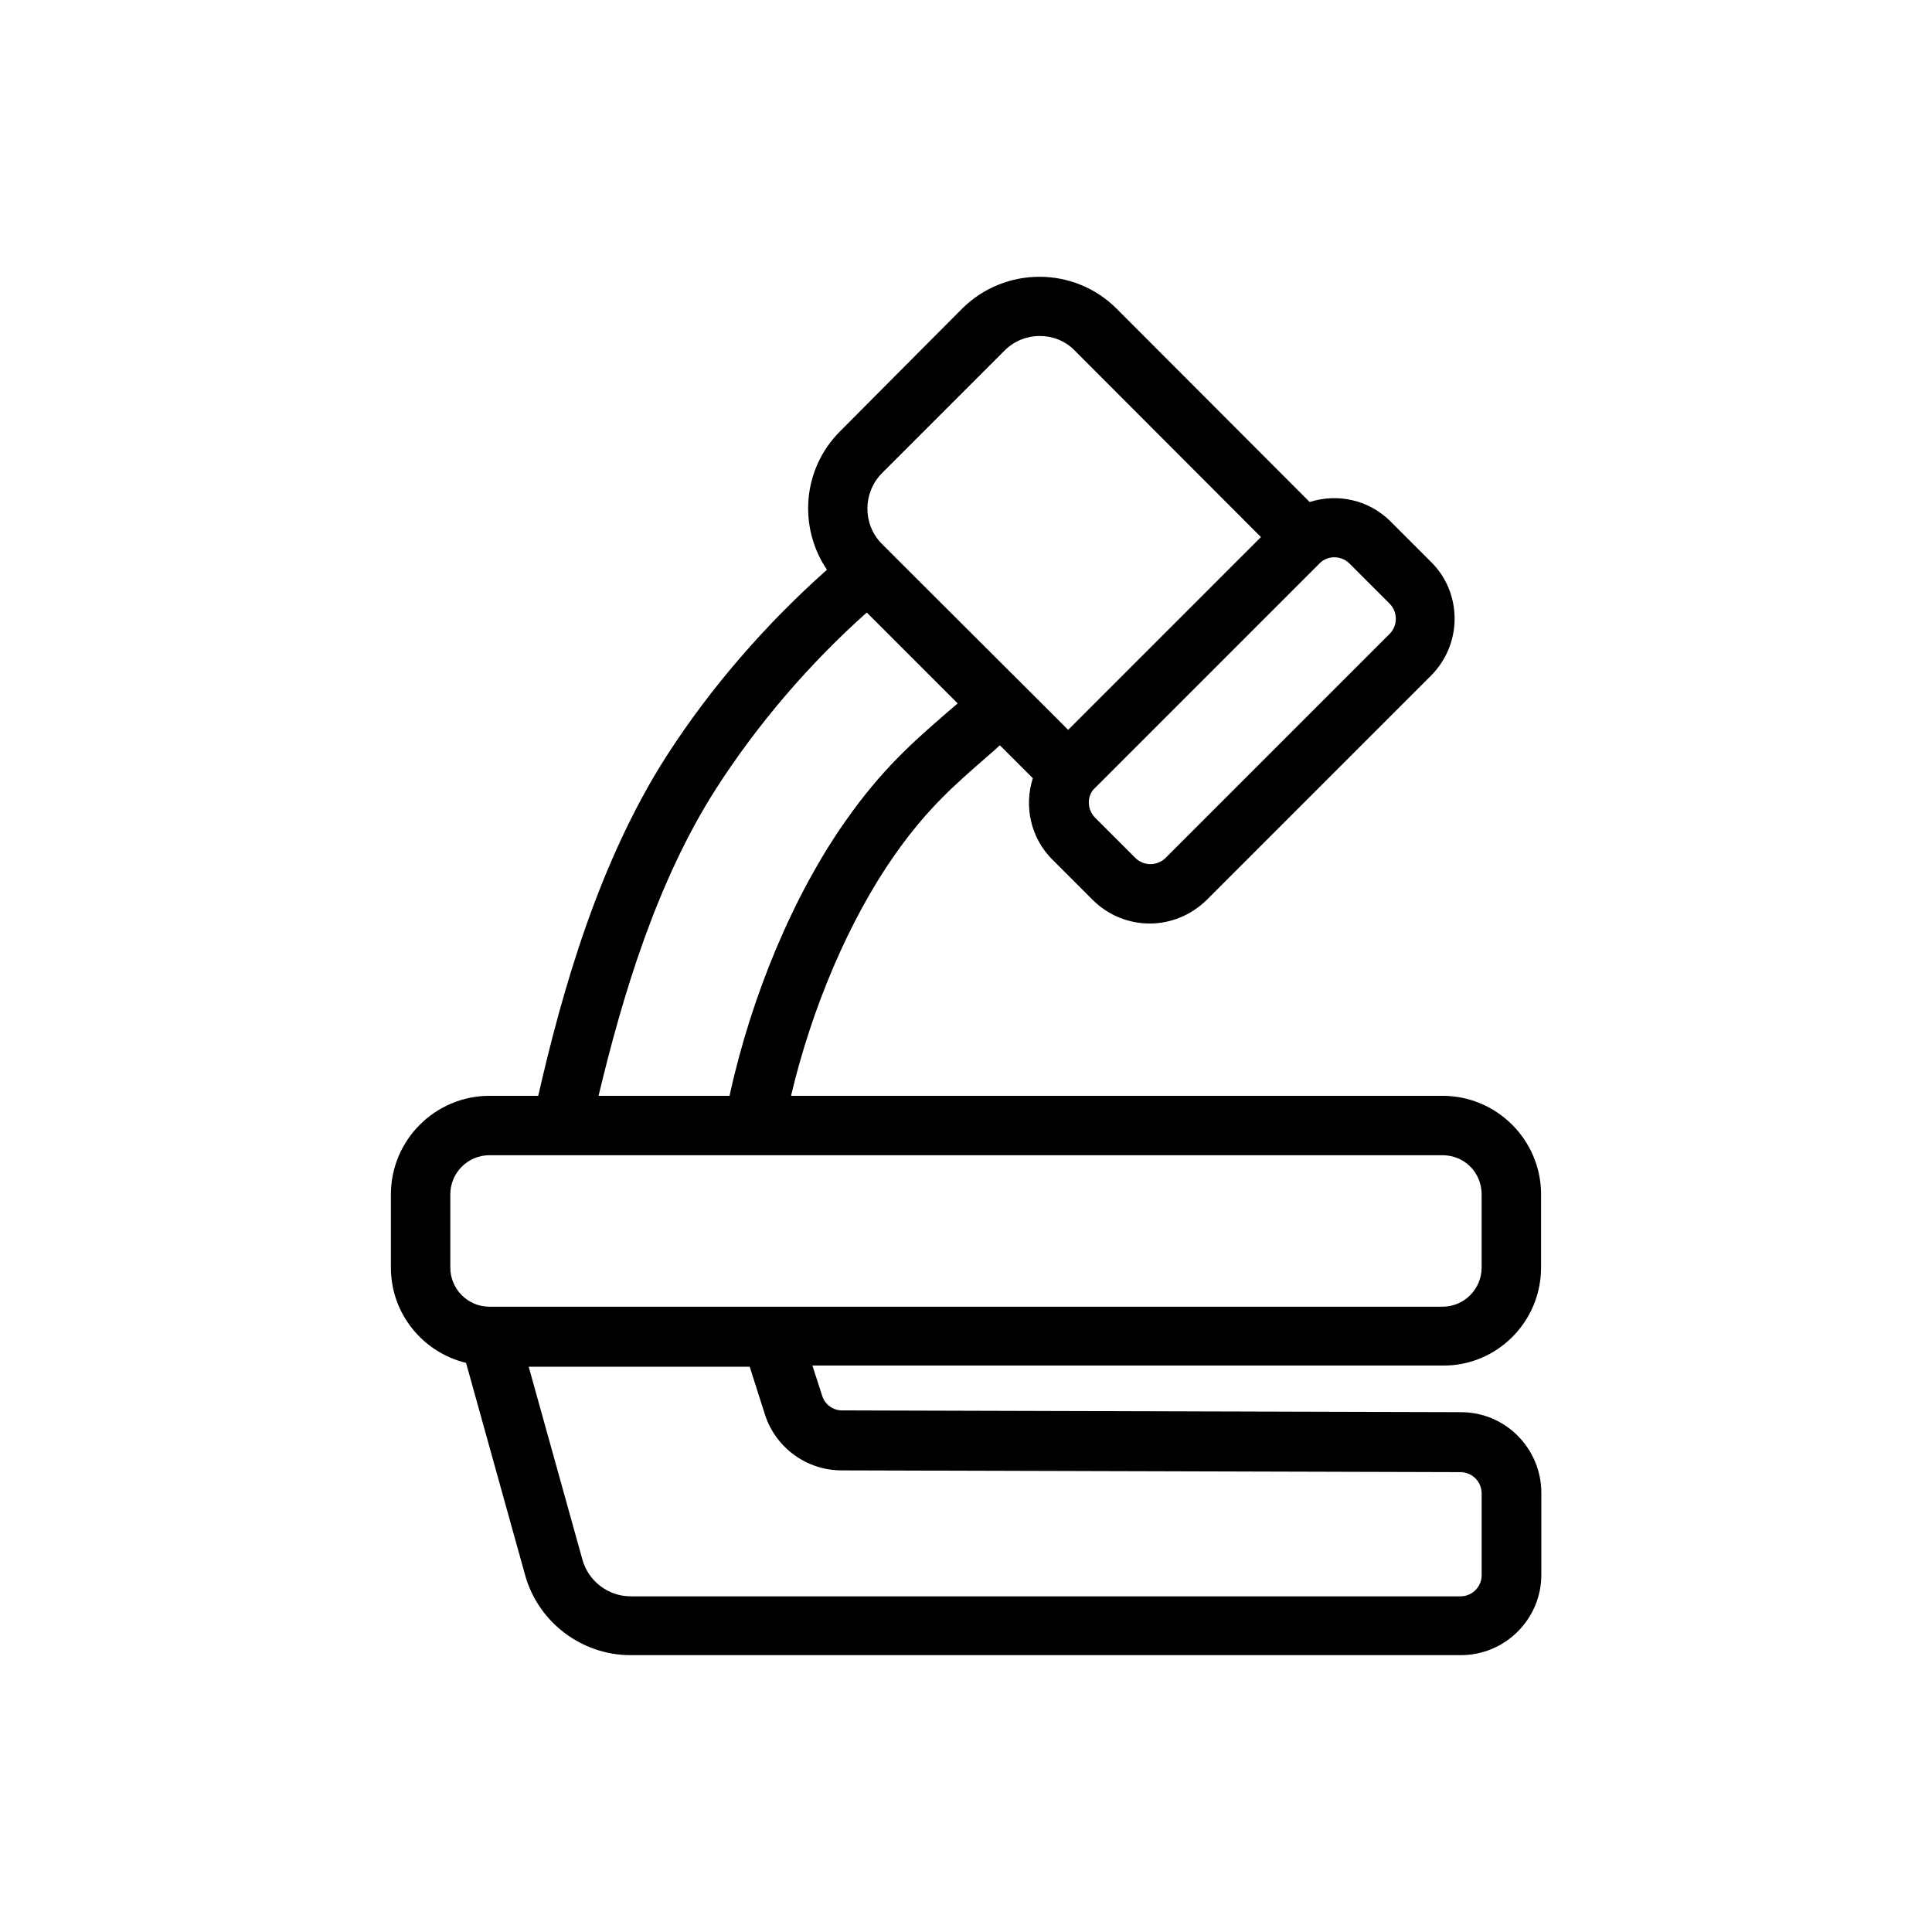
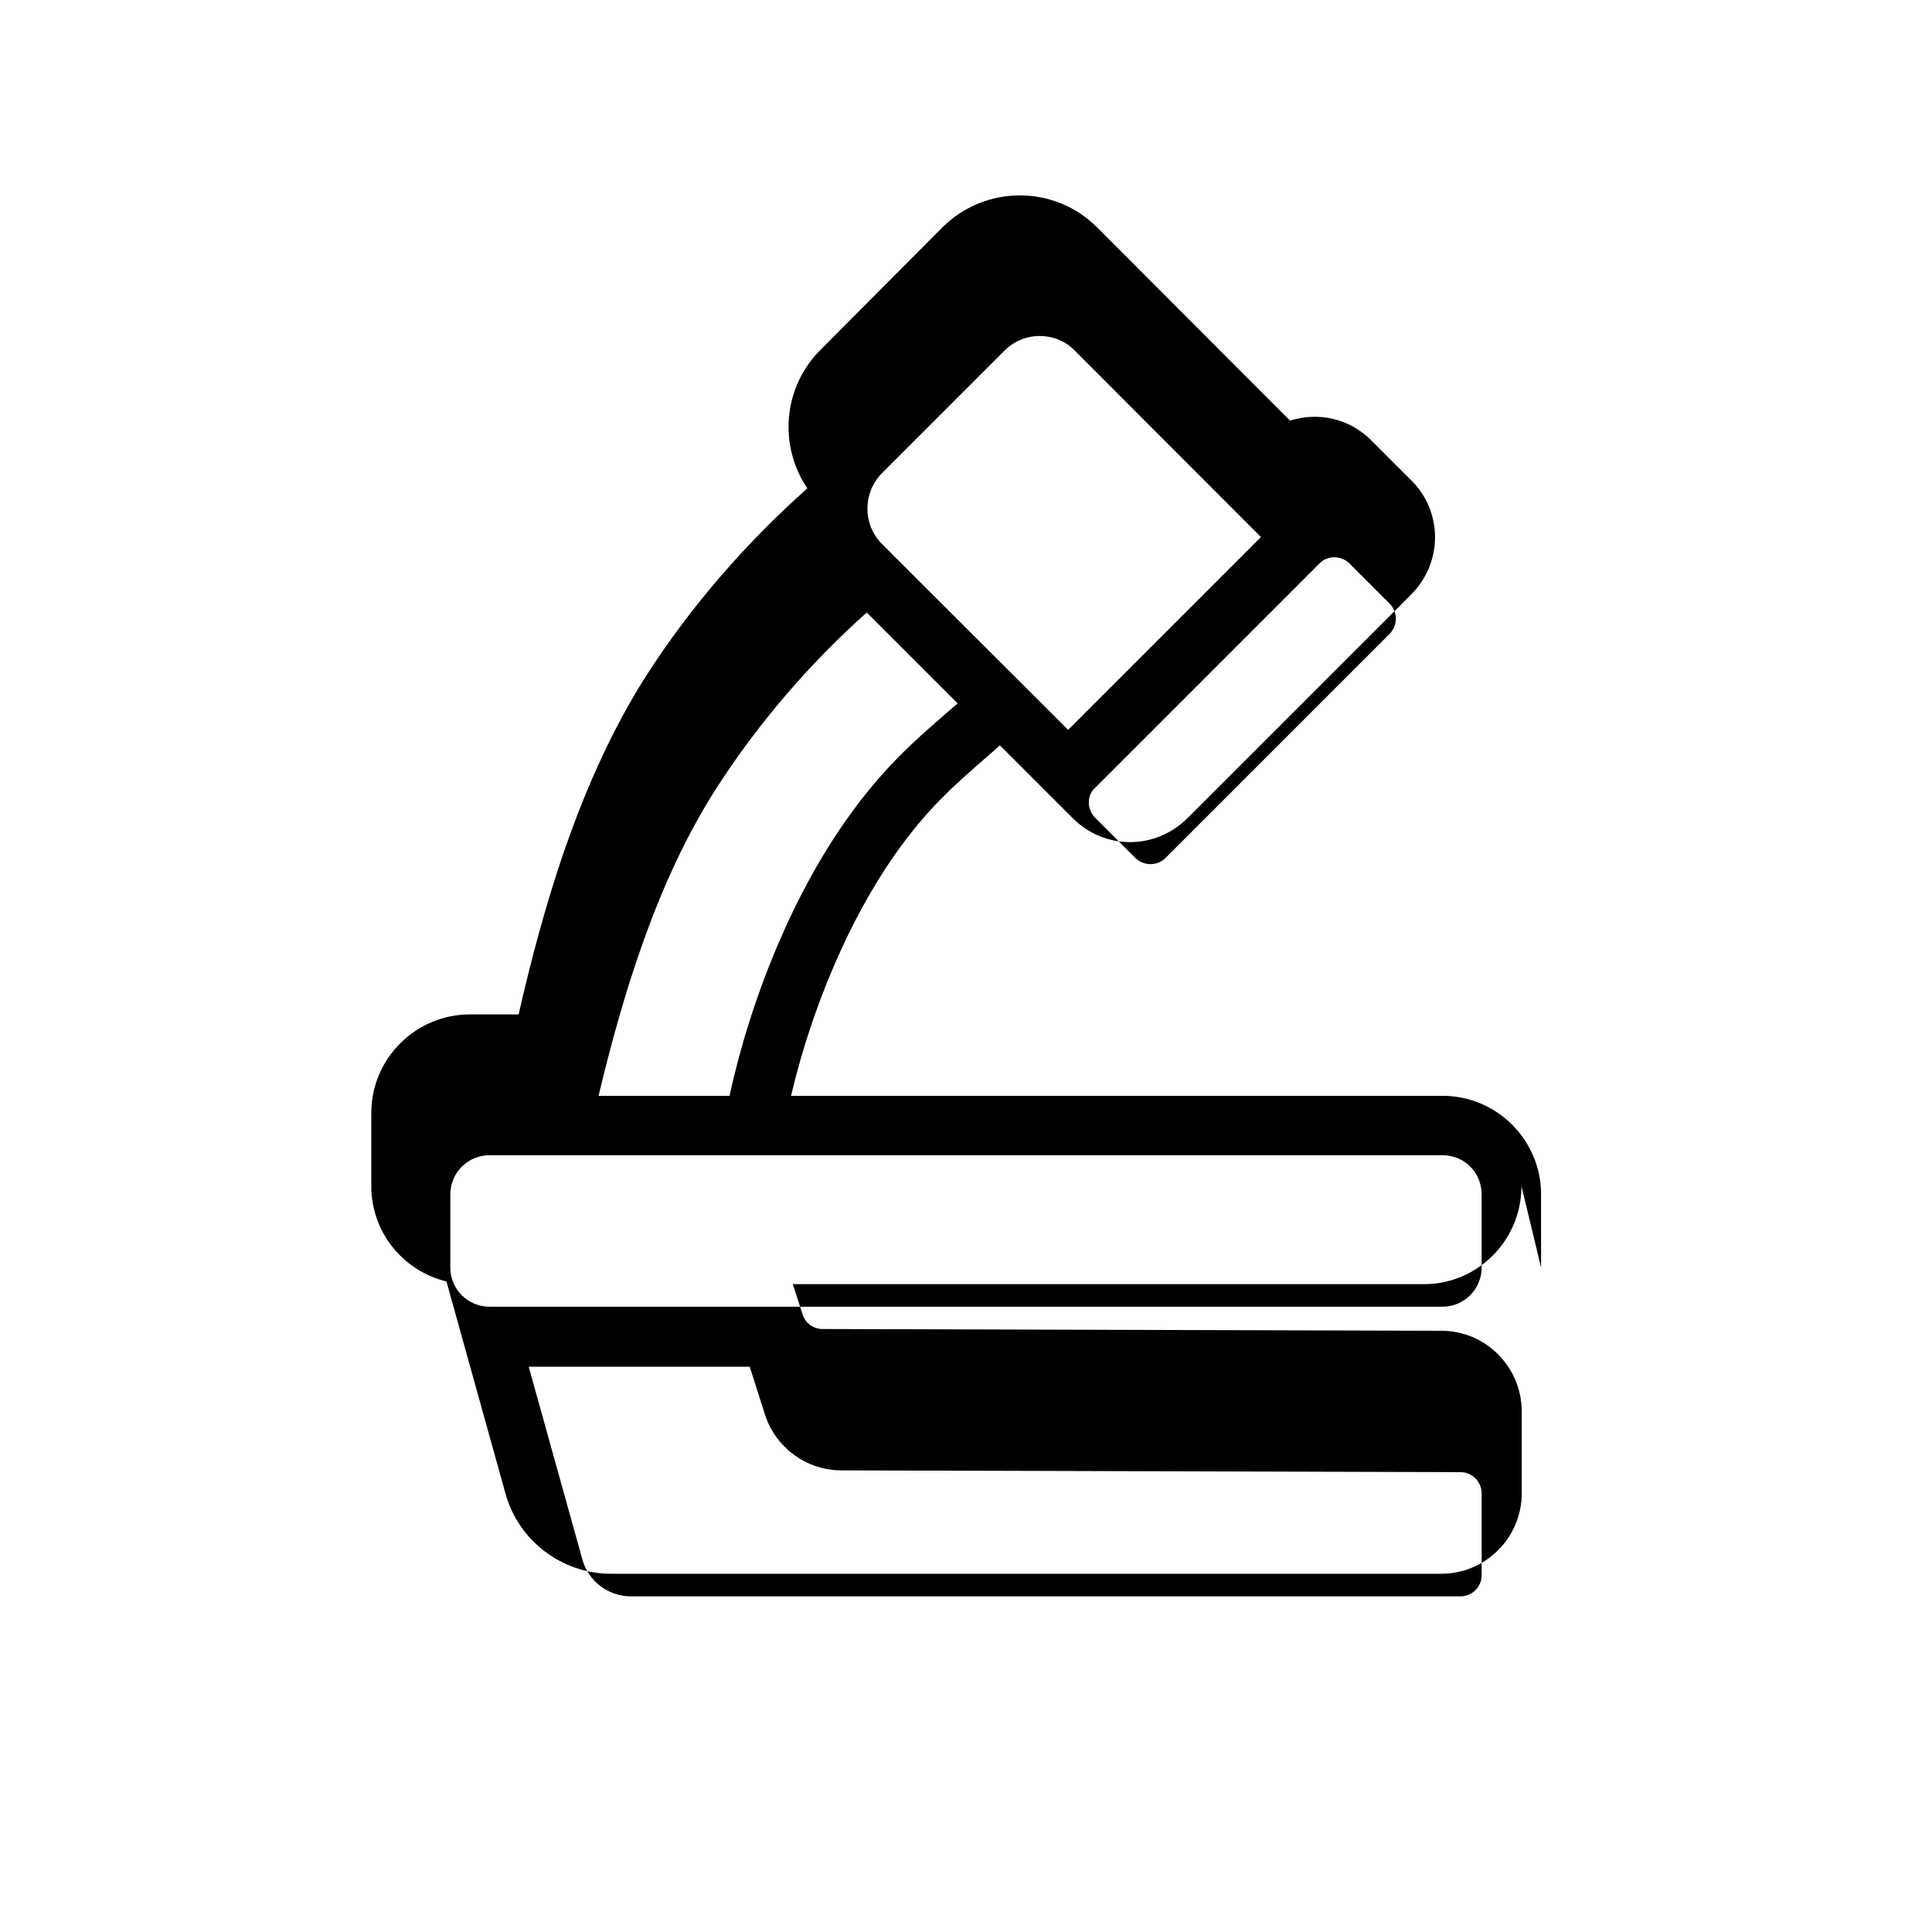
<svg xmlns="http://www.w3.org/2000/svg" fill="#000000" width="800px" height="800px" version="1.1" viewBox="144 144 512 512">
-   <path d="m552.4 479.9v-19.363c0-14.406-11.73-26.137-26.137-26.137h-172.63c5.512-23.379 15.43-46.68 27.473-63.844 8.5-12.121 15.824-18.5 24.324-25.898 1.18-1.023 2.363-2.047 3.543-3.148l8.738 8.738c-2.363 7.398-0.629 15.742 5.195 21.57l10.629 10.629c4.172 4.172 9.684 6.297 15.113 6.297 5.512 0 10.941-2.125 15.191-6.297l59.355-59.355c4.016-4.016 6.297-9.445 6.297-15.113 0-5.668-2.203-11.098-6.297-15.113l-10.629-10.629c-5.824-5.824-14.09-7.559-21.492-5.195l-51.168-51.246c-11.258-11.258-29.598-11.258-40.934 0l-32.352 32.508c-9.996 9.996-11.098 25.426-3.465 36.684-16.215 14.406-30.859 31.25-42.508 49.359-17.949 28.023-27.629 62.109-34.008 90.055h-12.91c-14.406 0-26.137 11.73-26.137 26.137v19.363c0 12.281 8.5 22.516 19.918 25.27l15.664 56.285c3.465 12.438 14.957 21.176 27.945 21.176h220.02c11.73 0 21.332-9.523 21.332-21.332v-21.648c0-11.809-9.523-21.41-21.254-21.41l-164.05-0.473c-2.441 0-4.566-1.574-5.273-3.856l-2.598-8.031h167.04c14.332 0.156 26.062-11.574 26.062-25.98zm-58.492-186.8c1.023-0.945 2.363-1.418 3.699-1.418 1.418 0 2.914 0.551 4.016 1.652l10.629 10.629c1.102 1.102 1.652 2.519 1.652 4.016 0 1.496-0.551 2.914-1.652 4.016l-59.355 59.355c-2.203 2.203-5.824 2.203-8.031 0l-10.629-10.629c-2.125-2.125-2.203-5.512-0.473-7.477zm-116.19-23.695 32.512-32.512c2.598-2.598 5.984-3.856 9.289-3.856 3.387 0 6.769 1.258 9.289 3.856l49.359 49.438-51.09 51.09-6.535-6.535-32.668-32.59-10.234-10.234c-5.035-5.117-5.035-13.461 0.078-18.656zm-43.844 83.441c10.941-17.004 24.641-32.984 39.832-46.523l24.09 24.09c-0.945 0.789-1.812 1.574-2.754 2.363-8.895 7.715-17.32 15.035-26.922 28.734-13.777 19.523-25.031 46.367-30.781 72.895h-34.715c6.215-25.98 15.27-56.684 31.25-81.559zm33.141 180.82 164.05 0.473c3.07 0 5.59 2.519 5.59 5.668v21.648c0 3.07-2.519 5.59-5.59 5.59h-219.95c-5.902 0-11.18-4.016-12.754-9.684l-14.25-51.168h58.566l4.094 12.832c2.836 8.66 11.023 14.641 20.234 14.641zm-12.91-43.375h-80.375c-5.746 0-10.391-4.644-10.391-10.391v-19.363c0-5.746 4.644-10.391 10.391-10.391h252.53c5.824 0 10.391 4.566 10.391 10.391v19.363c0 5.746-4.644 10.391-10.391 10.391z" />
+   <path d="m552.4 479.9v-19.363c0-14.406-11.73-26.137-26.137-26.137h-172.63c5.512-23.379 15.43-46.68 27.473-63.844 8.5-12.121 15.824-18.5 24.324-25.898 1.18-1.023 2.363-2.047 3.543-3.148l8.738 8.738l10.629 10.629c4.172 4.172 9.684 6.297 15.113 6.297 5.512 0 10.941-2.125 15.191-6.297l59.355-59.355c4.016-4.016 6.297-9.445 6.297-15.113 0-5.668-2.203-11.098-6.297-15.113l-10.629-10.629c-5.824-5.824-14.09-7.559-21.492-5.195l-51.168-51.246c-11.258-11.258-29.598-11.258-40.934 0l-32.352 32.508c-9.996 9.996-11.098 25.426-3.465 36.684-16.215 14.406-30.859 31.25-42.508 49.359-17.949 28.023-27.629 62.109-34.008 90.055h-12.91c-14.406 0-26.137 11.73-26.137 26.137v19.363c0 12.281 8.5 22.516 19.918 25.27l15.664 56.285c3.465 12.438 14.957 21.176 27.945 21.176h220.02c11.73 0 21.332-9.523 21.332-21.332v-21.648c0-11.809-9.523-21.41-21.254-21.41l-164.05-0.473c-2.441 0-4.566-1.574-5.273-3.856l-2.598-8.031h167.04c14.332 0.156 26.062-11.574 26.062-25.98zm-58.492-186.8c1.023-0.945 2.363-1.418 3.699-1.418 1.418 0 2.914 0.551 4.016 1.652l10.629 10.629c1.102 1.102 1.652 2.519 1.652 4.016 0 1.496-0.551 2.914-1.652 4.016l-59.355 59.355c-2.203 2.203-5.824 2.203-8.031 0l-10.629-10.629c-2.125-2.125-2.203-5.512-0.473-7.477zm-116.19-23.695 32.512-32.512c2.598-2.598 5.984-3.856 9.289-3.856 3.387 0 6.769 1.258 9.289 3.856l49.359 49.438-51.09 51.09-6.535-6.535-32.668-32.59-10.234-10.234c-5.035-5.117-5.035-13.461 0.078-18.656zm-43.844 83.441c10.941-17.004 24.641-32.984 39.832-46.523l24.09 24.09c-0.945 0.789-1.812 1.574-2.754 2.363-8.895 7.715-17.32 15.035-26.922 28.734-13.777 19.523-25.031 46.367-30.781 72.895h-34.715c6.215-25.98 15.27-56.684 31.25-81.559zm33.141 180.82 164.05 0.473c3.07 0 5.59 2.519 5.59 5.668v21.648c0 3.07-2.519 5.59-5.59 5.59h-219.95c-5.902 0-11.18-4.016-12.754-9.684l-14.25-51.168h58.566l4.094 12.832c2.836 8.66 11.023 14.641 20.234 14.641zm-12.91-43.375h-80.375c-5.746 0-10.391-4.644-10.391-10.391v-19.363c0-5.746 4.644-10.391 10.391-10.391h252.53c5.824 0 10.391 4.566 10.391 10.391v19.363c0 5.746-4.644 10.391-10.391 10.391z" />
</svg>